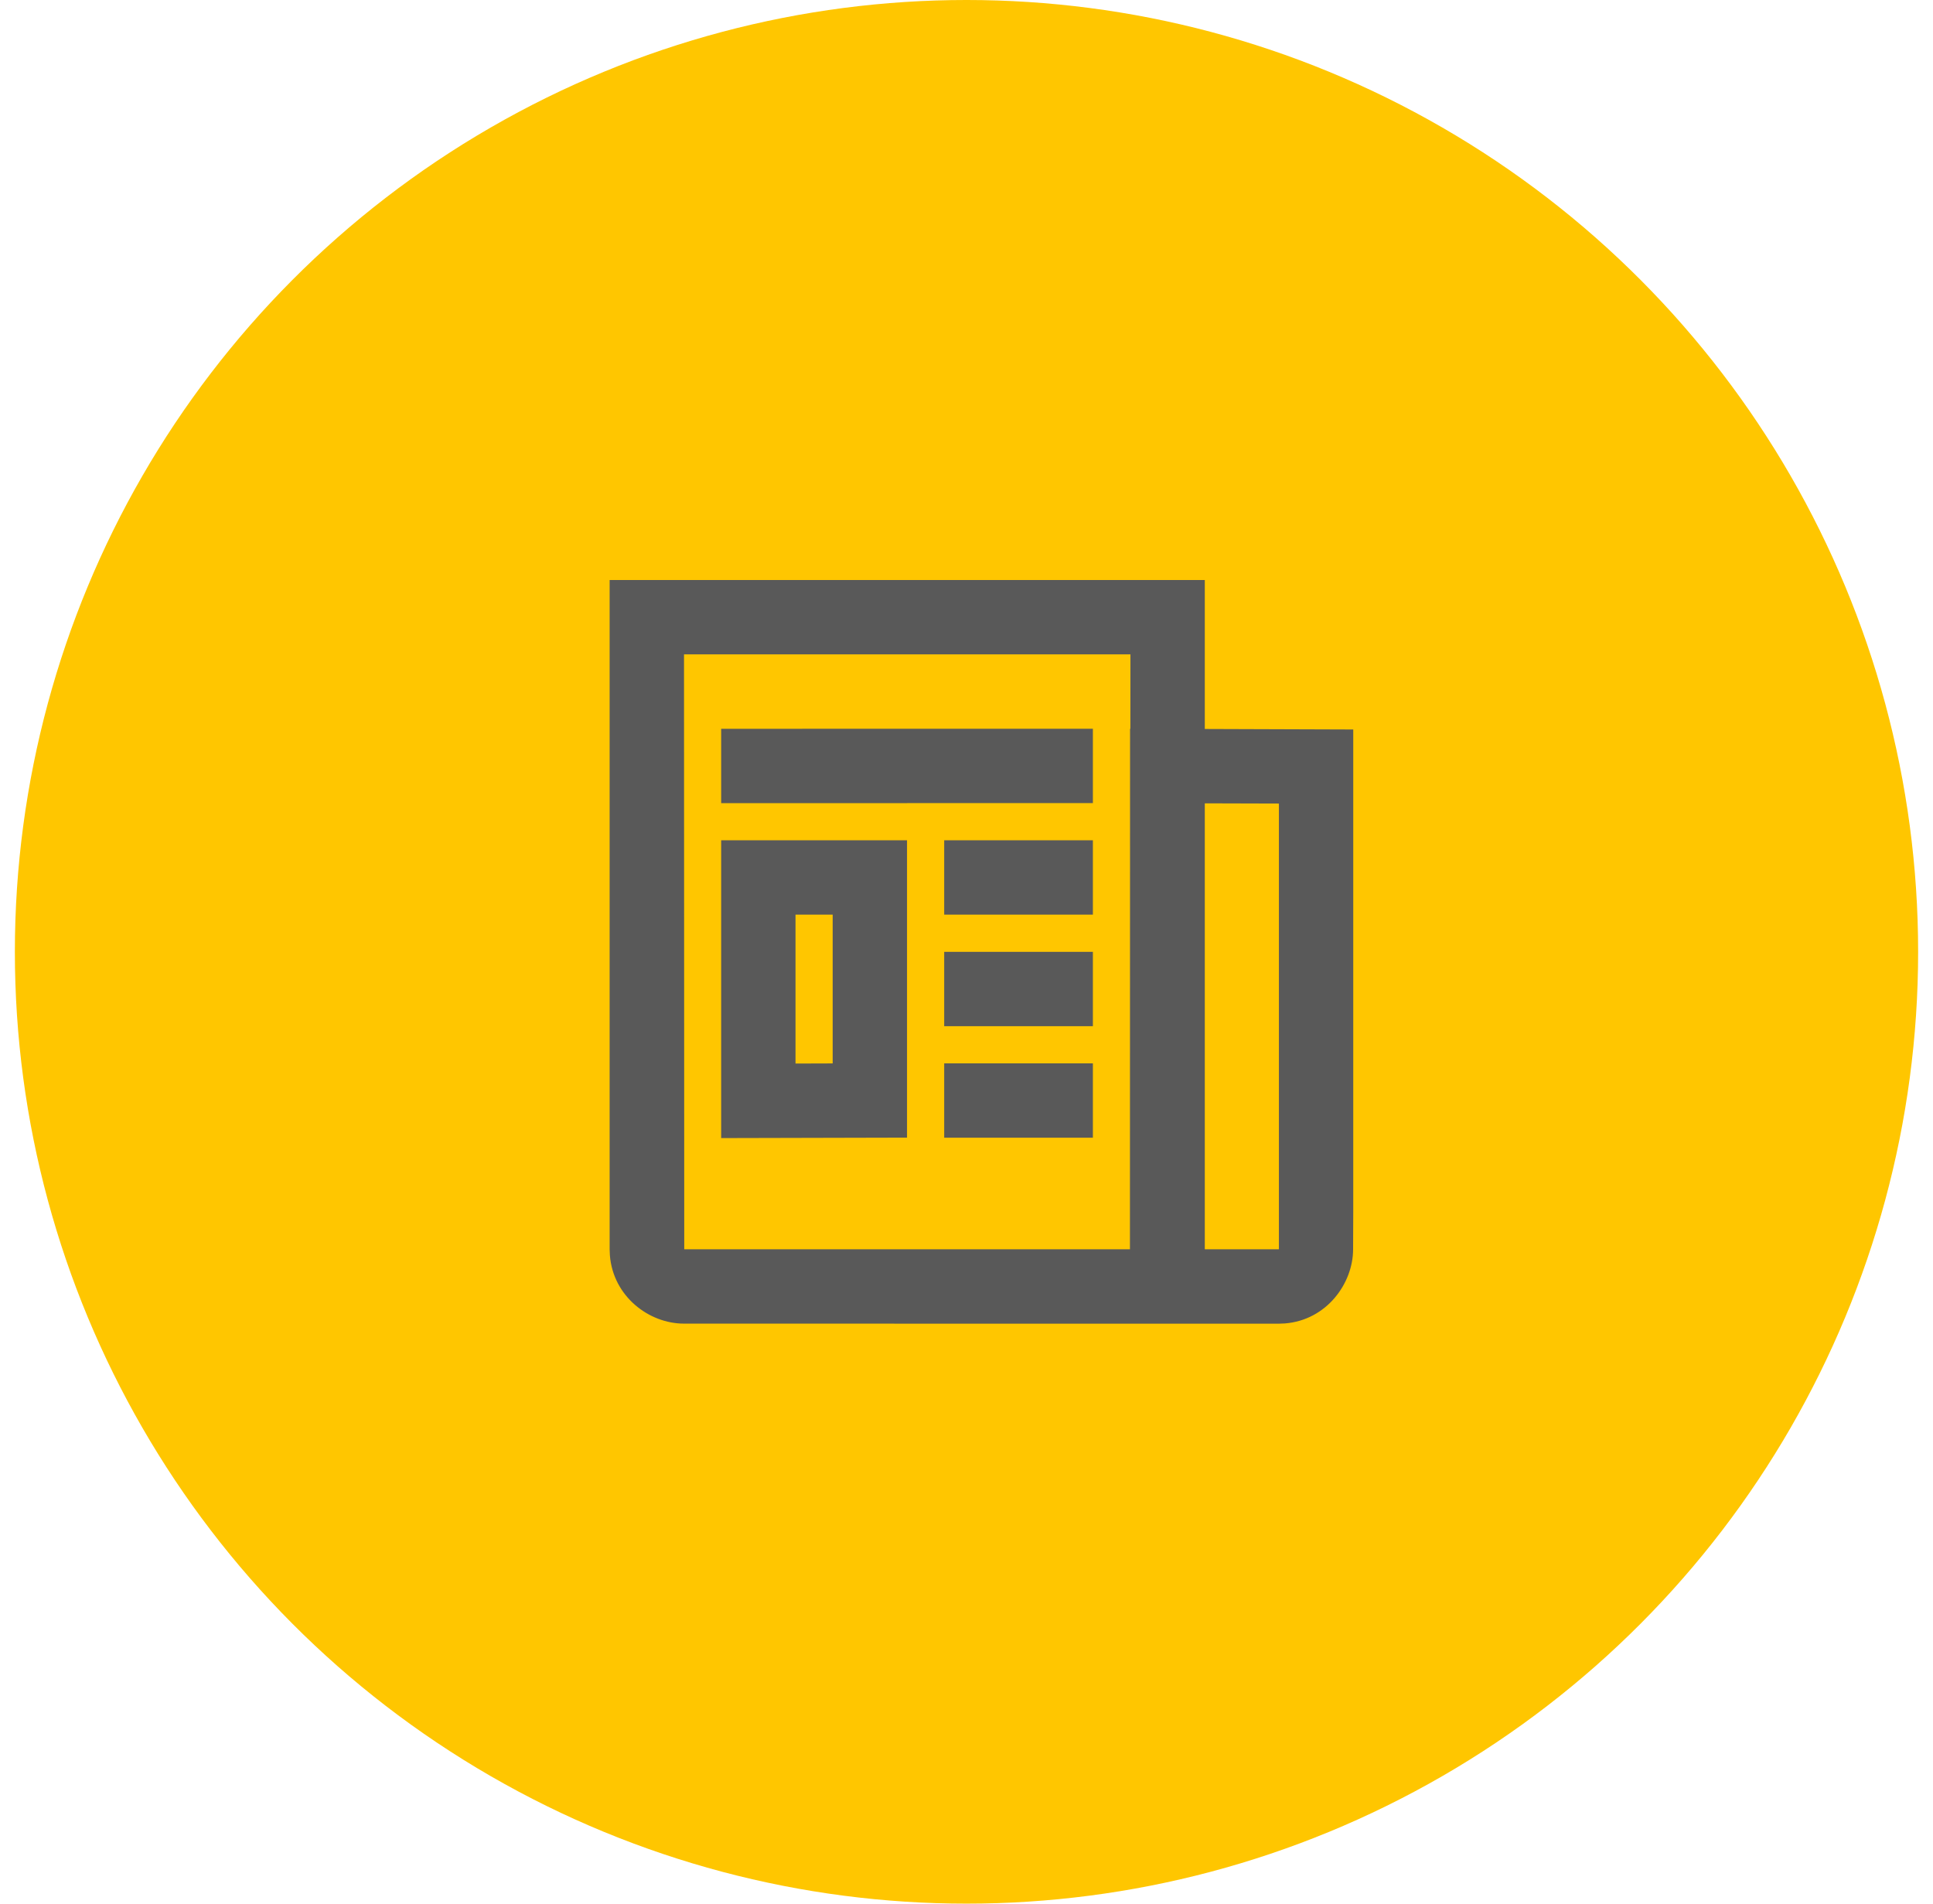
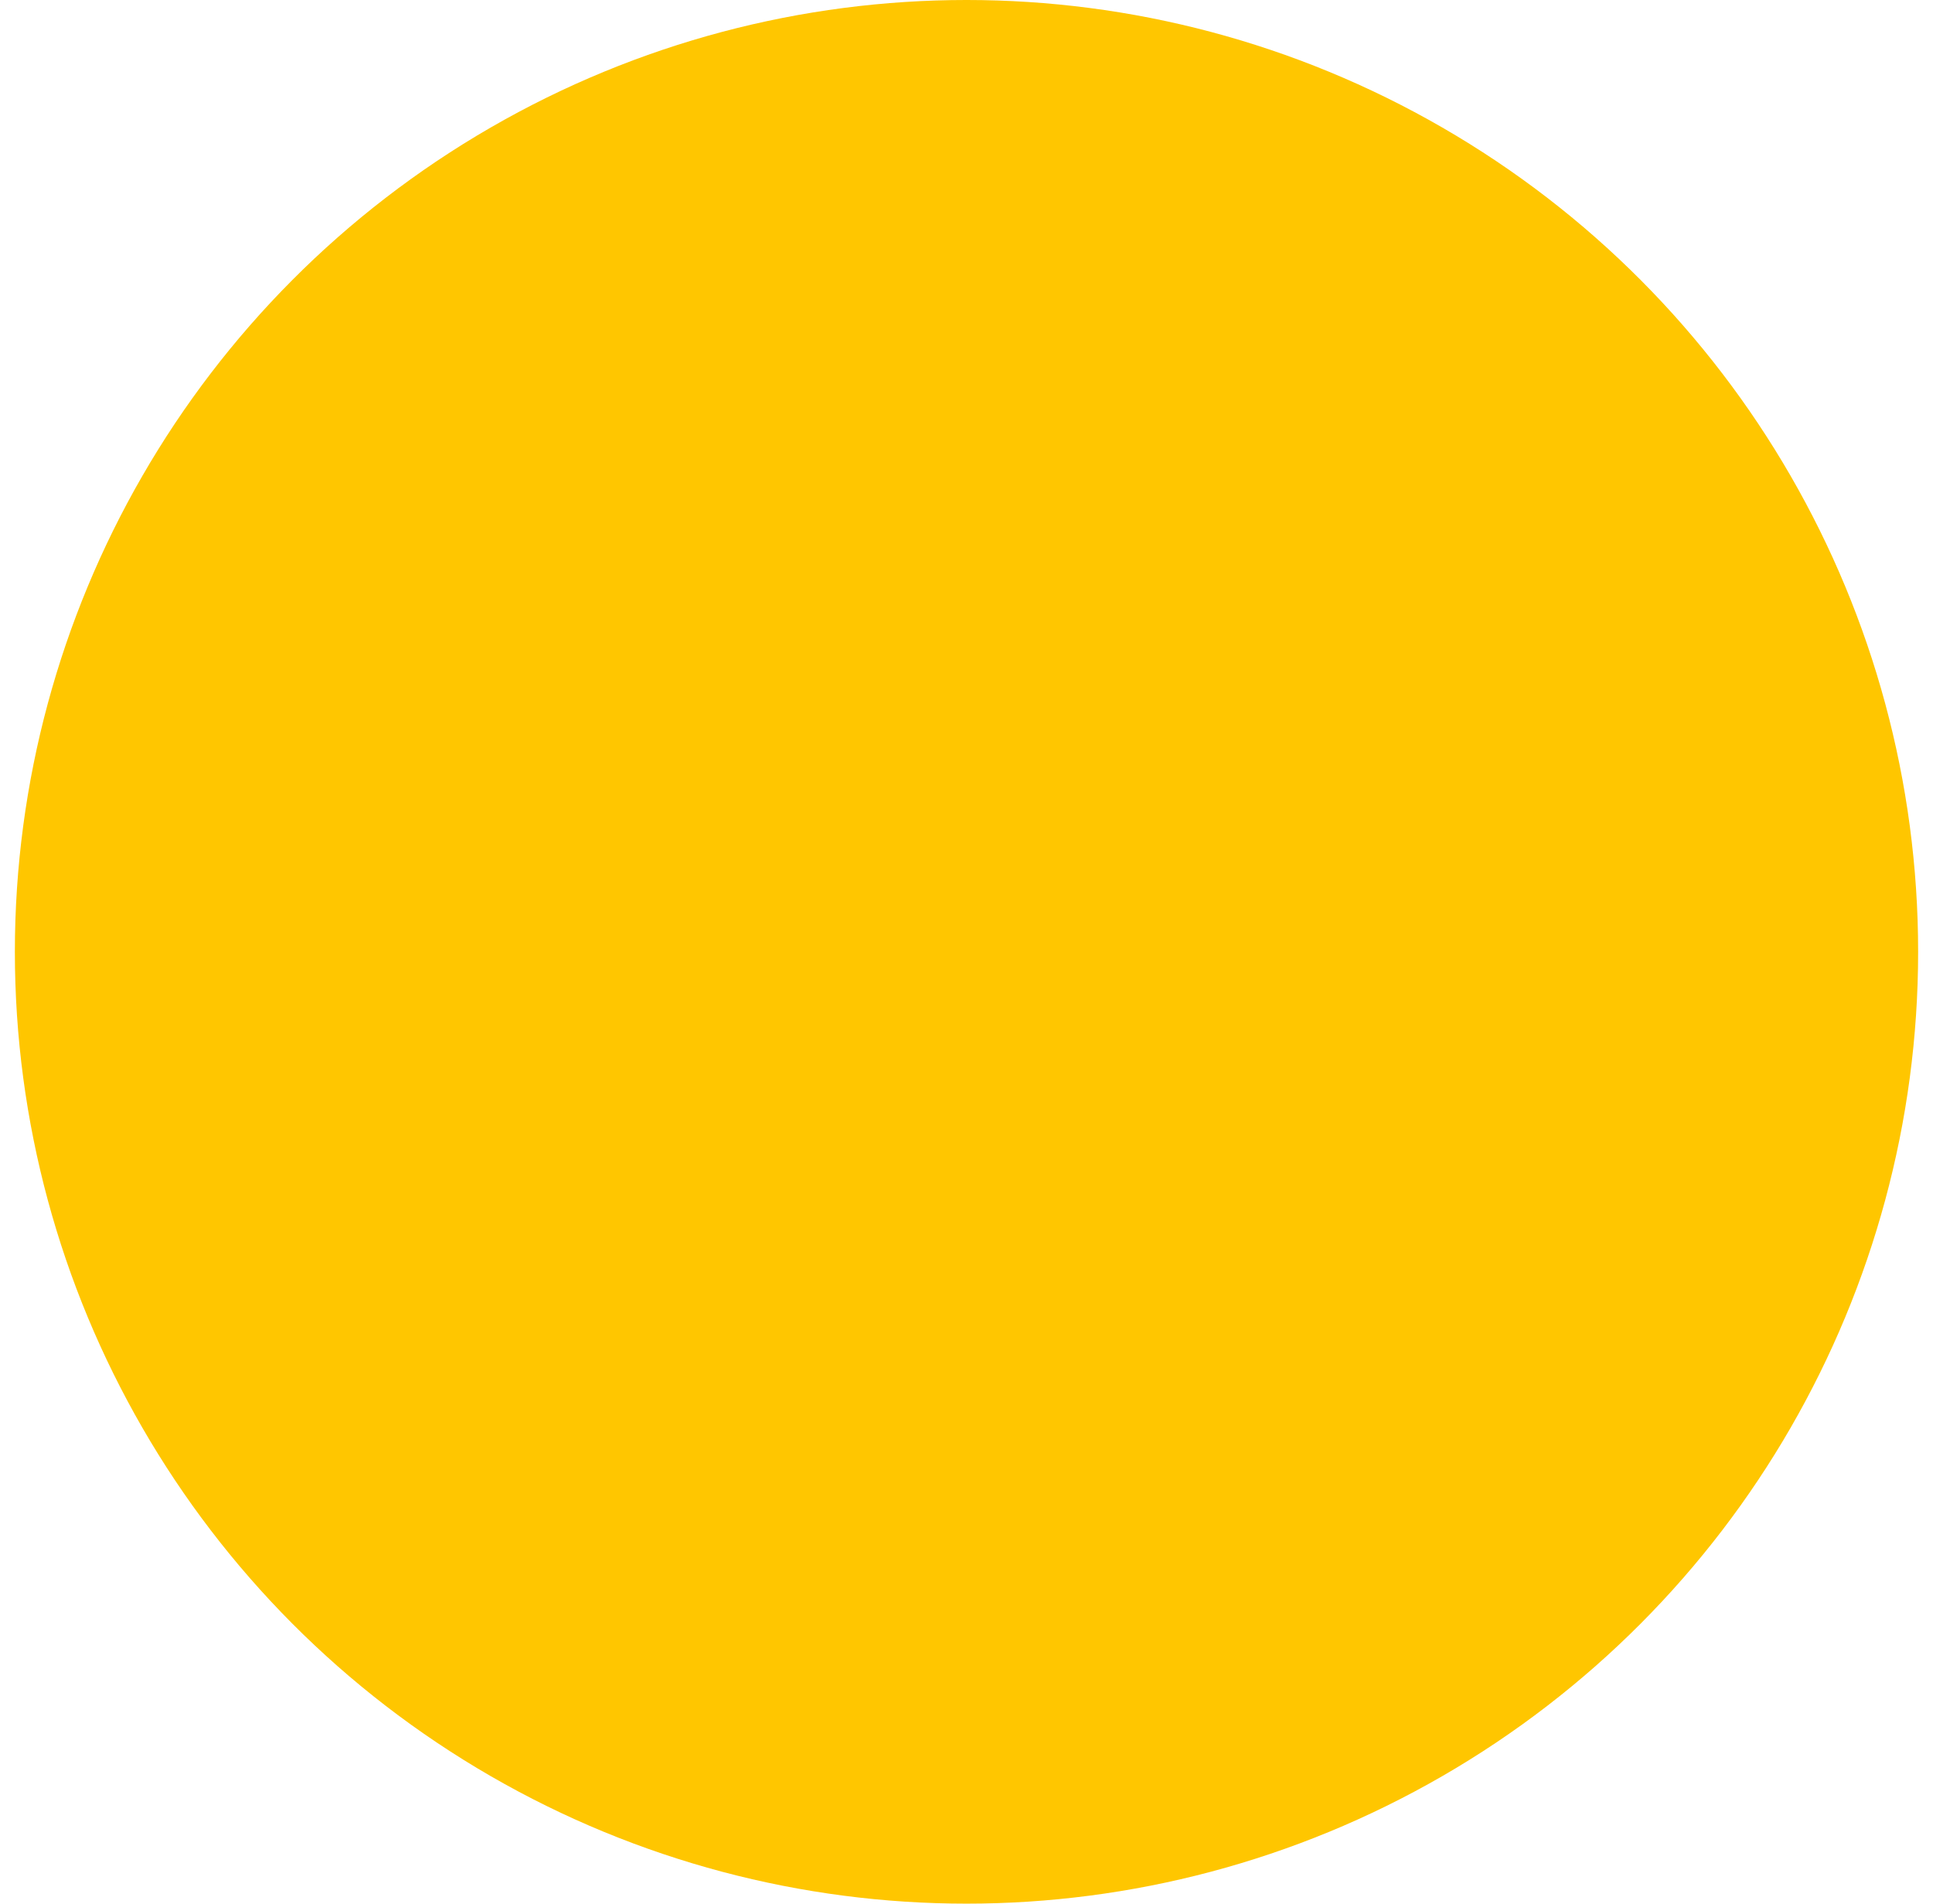
<svg xmlns="http://www.w3.org/2000/svg" width="65" height="64" viewBox="0 0 65 64" fill="none">
  <circle cx="32.5" cy="32" r="32" fill="#FFC600" />
-   <path d="M40.513 19.5L40.513 24.508L45.505 24.525V40.75L45.5 42C45.5 43.148 44.609 44.384 43.204 44.494L43 44.502L23 44.5C21.816 44.5 20.614 43.579 20.508 42.2L20.5 42V19.5H40.513ZM40.513 27.008L40.513 42.001L43.005 42.001L43.005 27.015L40.513 27.008ZM38.013 22H23.001L23.009 42H37.996L38 24.5H38.011L38.013 22ZM30.5 28.25V38.247L24.25 38.262V28.25H30.5ZM36.75 35.75V38.25H31.75V35.75H36.75ZM28 30.75H26.75V35.756L28 35.752V30.75ZM36.75 32V34.5H31.75V32H36.75ZM36.75 28.25L36.75 30.75L31.75 30.75L31.75 28.25L36.75 28.25ZM36.75 24.5L36.75 27L24.25 27.002L24.25 24.502L36.75 24.5Z" fill="#595959" />
</svg>